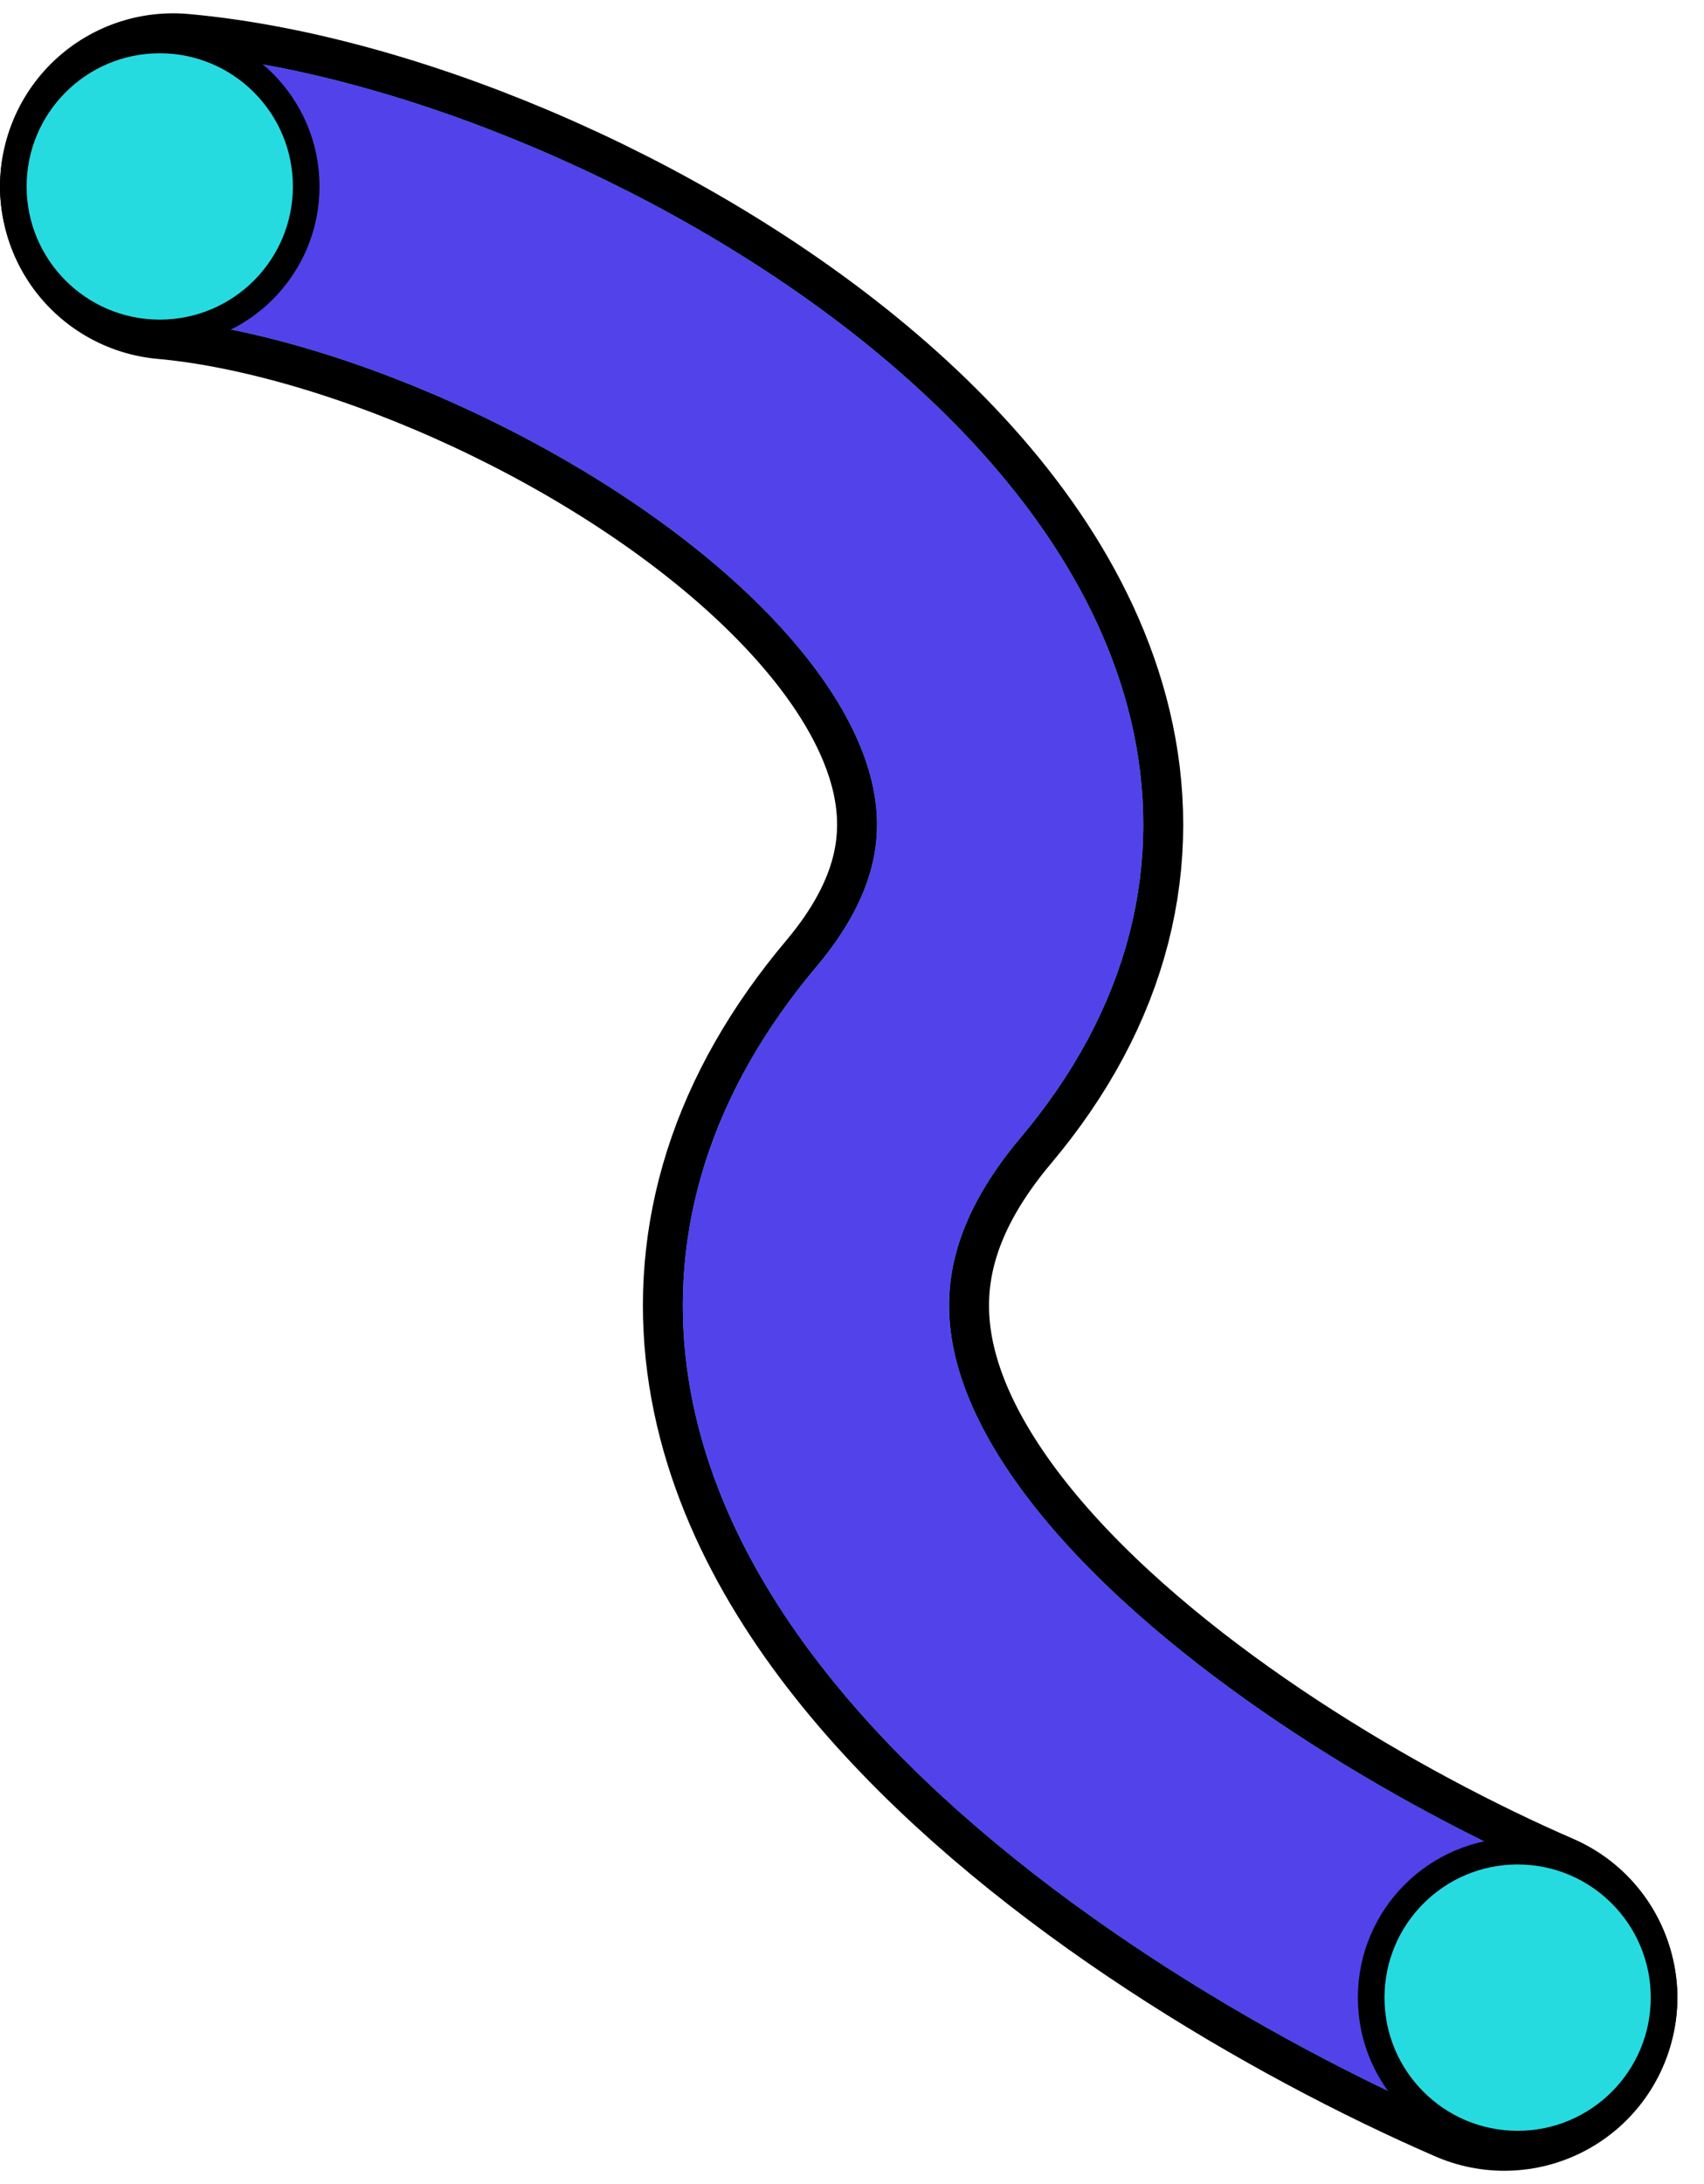
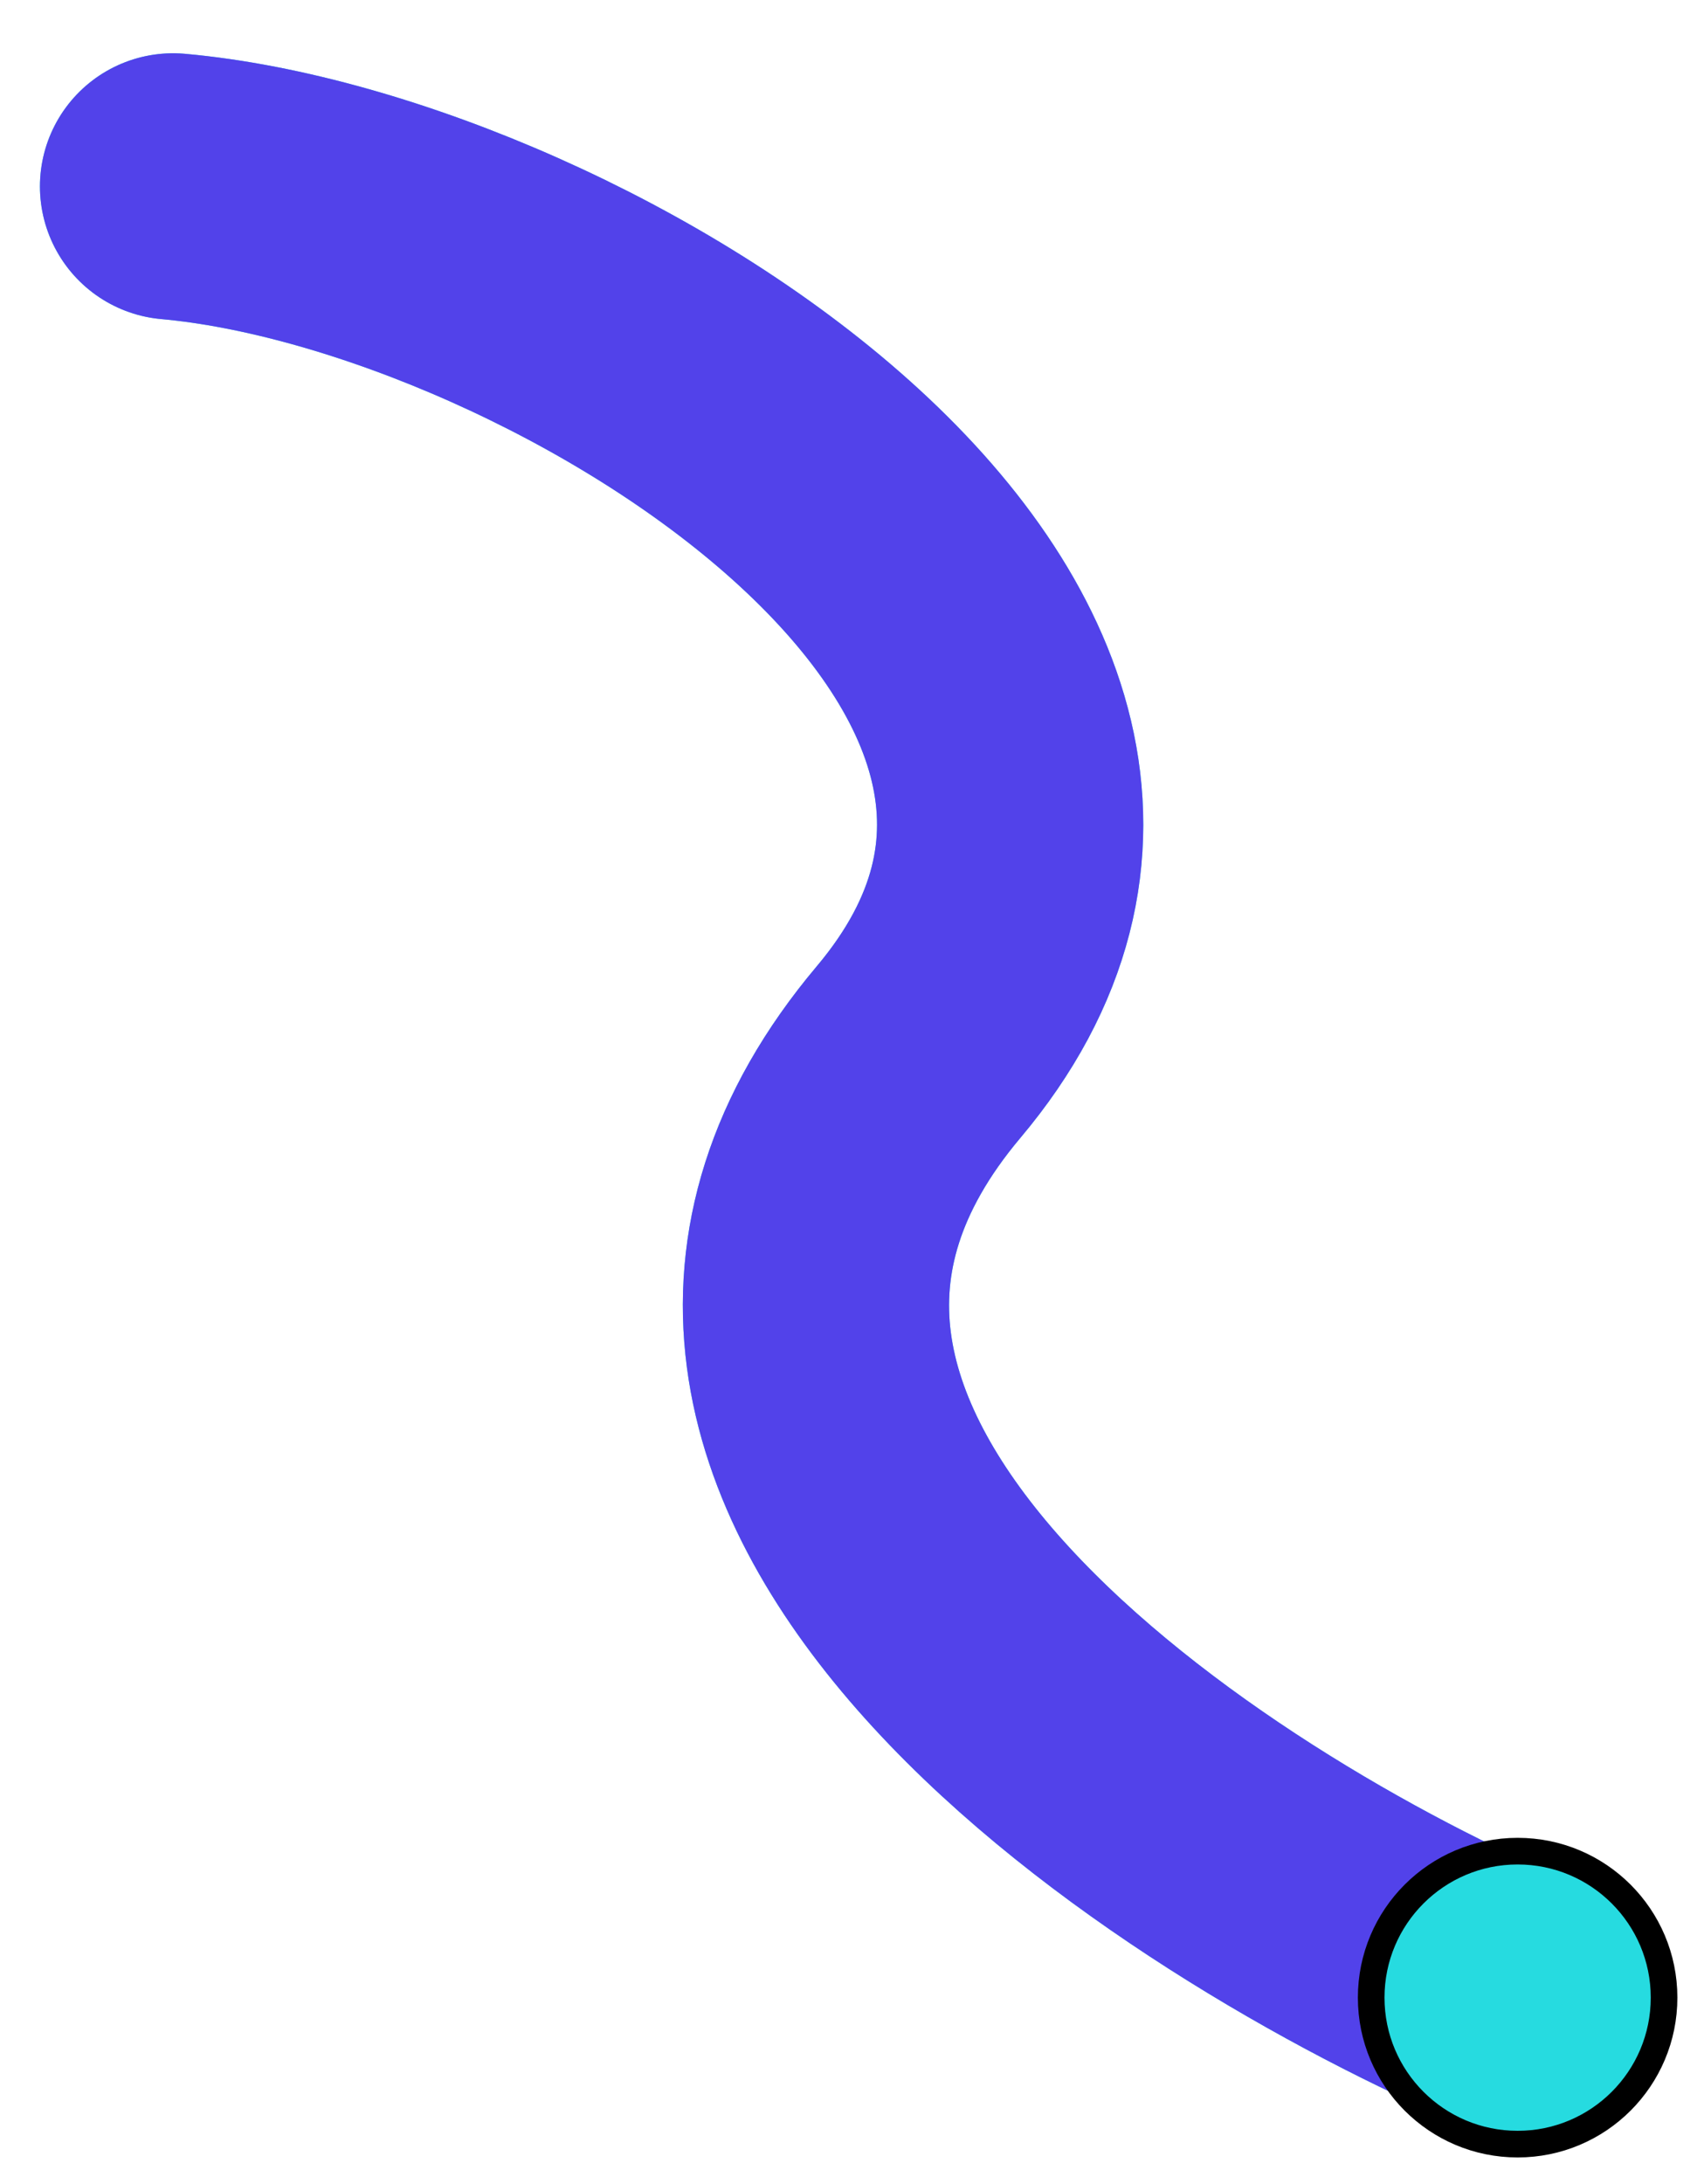
<svg xmlns="http://www.w3.org/2000/svg" width="64" height="82" viewBox="0 0 64 82" fill="none">
-   <path d="M6.5 7C21.333 8.333 47.3 24.3 34.5 39.5C21.7 54.7 43.833 69.5 56.5 75" stroke="black" stroke-width="13" stroke-linecap="round" />
  <path d="M6.5 7C21.333 8.333 47.3 24.3 34.5 39.5C21.7 54.7 43.833 69.5 56.5 75" stroke="#26DBE0" stroke-width="10" stroke-linecap="round" />
  <path d="M6.5 7C21.333 8.333 47.3 24.3 34.5 39.5C21.7 54.7 43.833 69.5 56.5 75" stroke="#5242EA" stroke-width="10" stroke-linecap="round" />
-   <circle cx="6" cy="7" r="5.5" transform="rotate(90 6 7)" fill="#26DBE0" stroke="black" />
  <circle cx="57" cy="75" r="5.5" transform="rotate(90 57 75)" fill="#26DBE0" stroke="black" />
</svg>